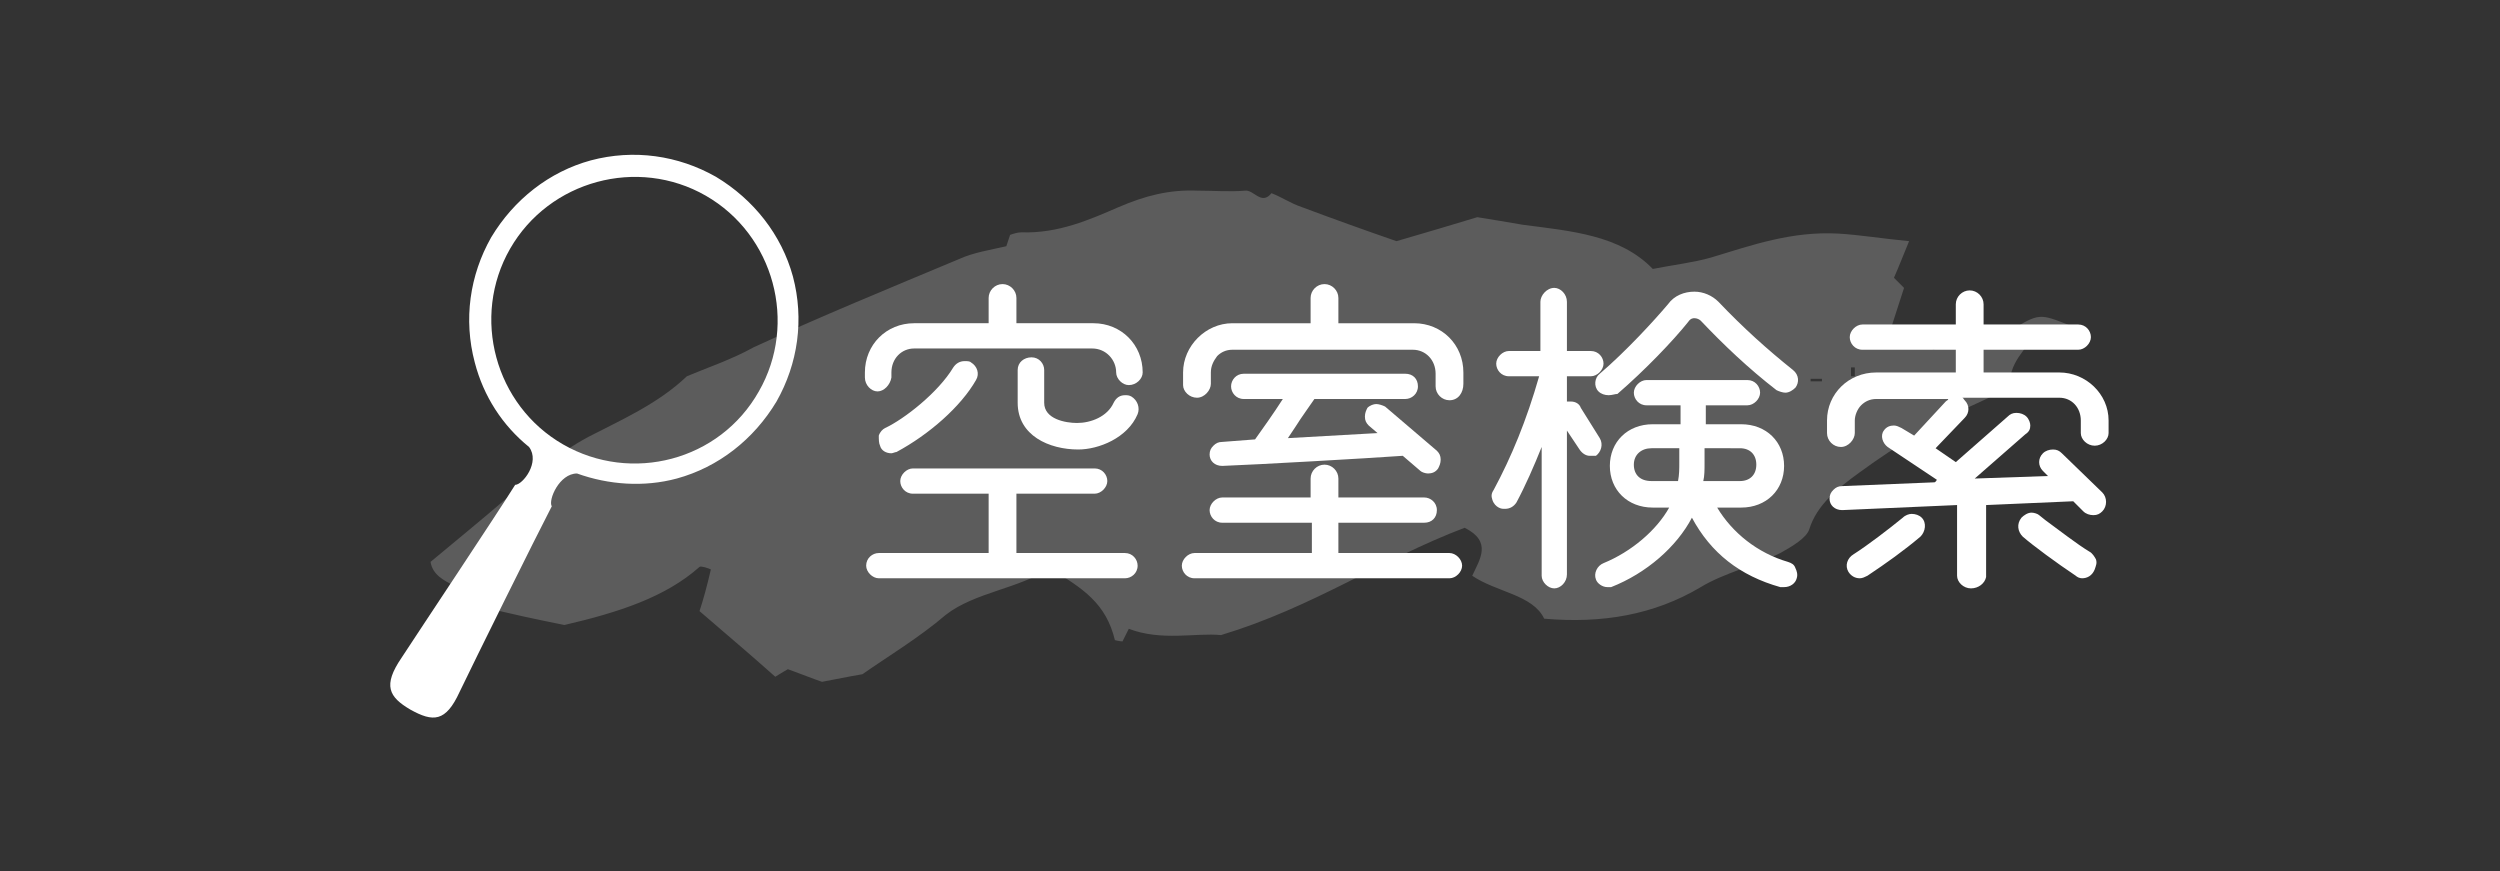
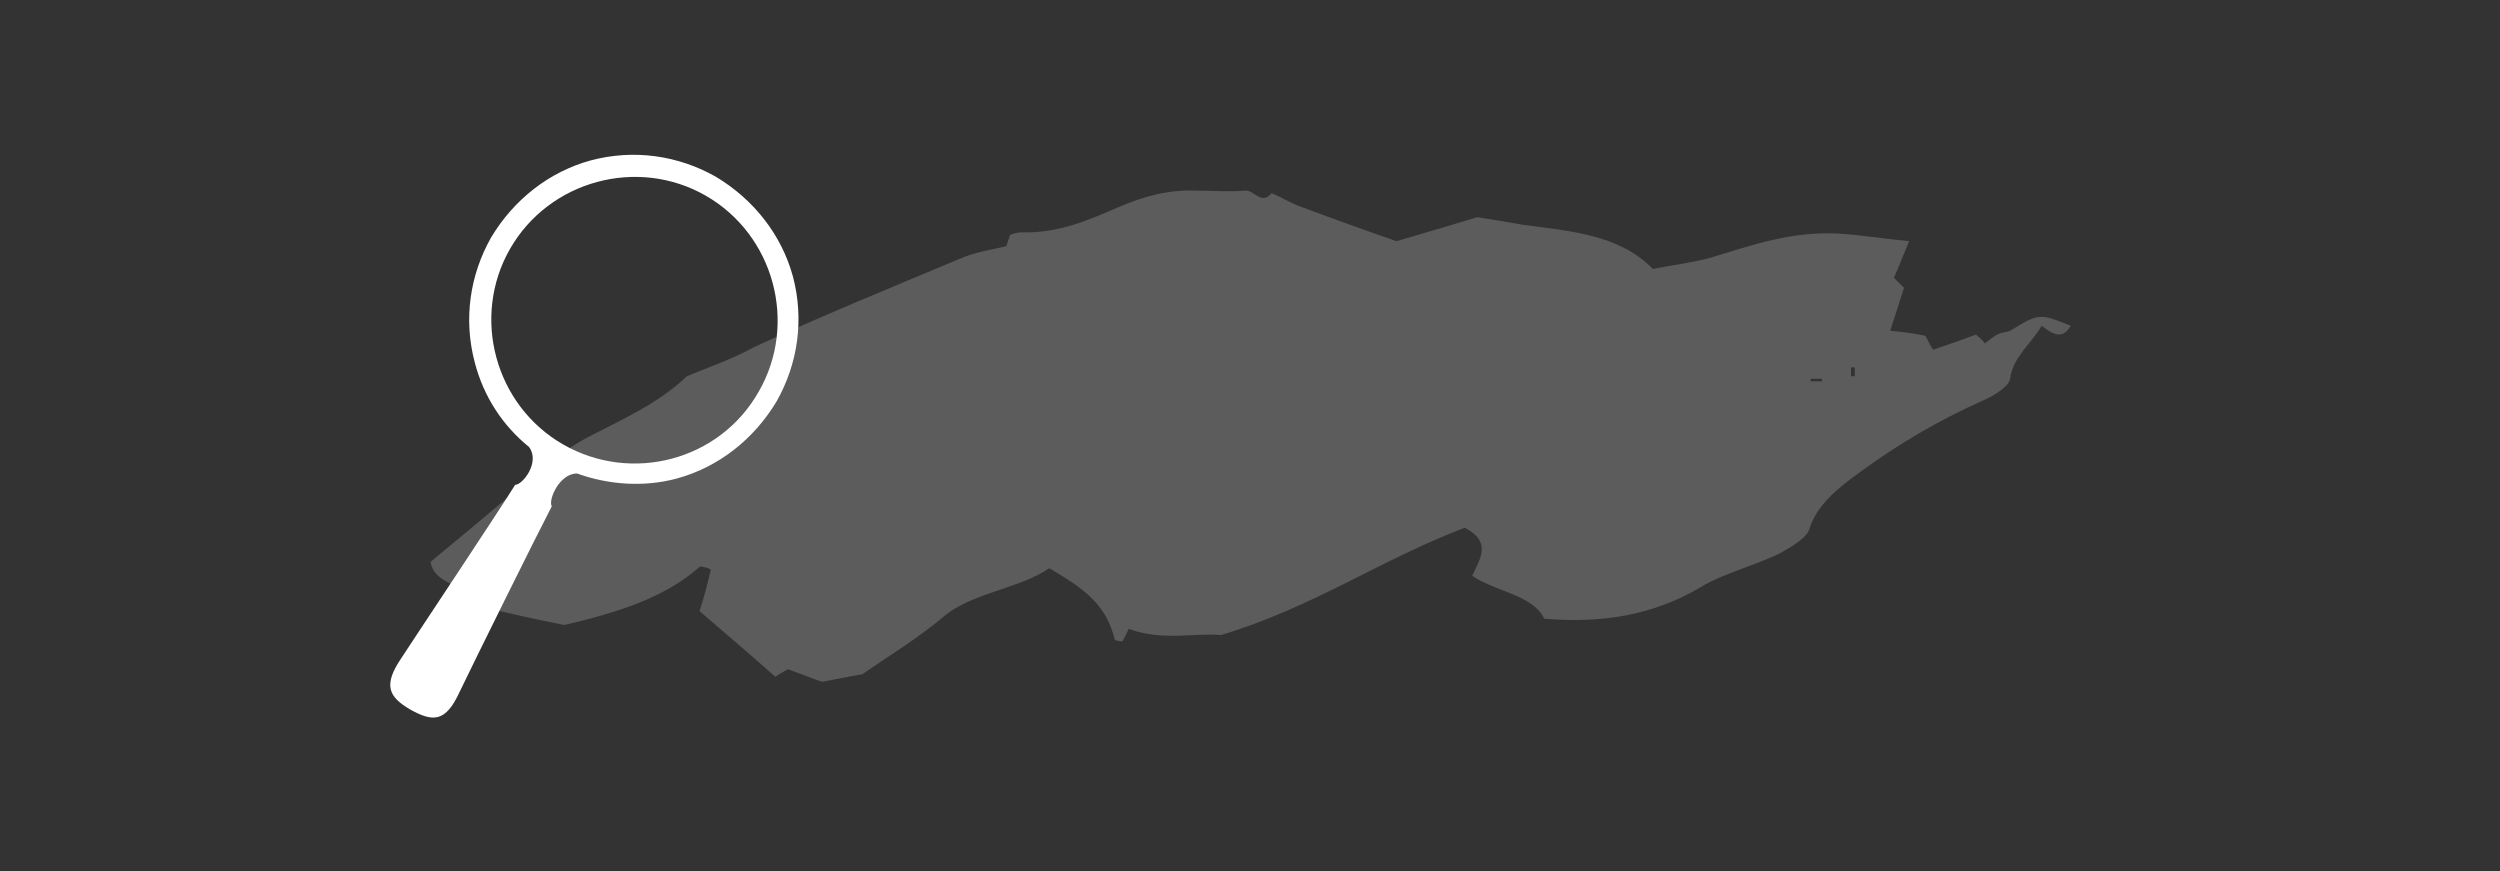
<svg xmlns="http://www.w3.org/2000/svg" version="1.1" id="レイヤー_1" x="0px" y="0px" width="198px" height="69px" viewBox="0 0 198 69" style="enable-background:new 0 0 198 69;" xml:space="preserve">
  <rect x="0" y="0" width="198" height="69" fill="#333333" stroke="none" />
  <style type="text/css">
	.st0{opacity:0.2;}
	.st1{fill:#FFFFFF;}
</style>
  <g class="st0">
    <path class="st1" d="M158.4,26.4c0.3-0.1,0.6-0.1,0.8-0.2c2.3-1.4,2.3-1.4,4.8-0.4c-0.7,1.2-1.5,0.6-2.3,0   c-0.8,1.4-2.3,2.5-2.5,4.2c-0.1,0.6-1.2,1.3-2.1,1.7c-3.6,1.6-6.8,3.5-9.8,5.7c-1.8,1.3-3.4,2.6-4,4.5c-0.2,0.7-1.4,1.4-2.3,1.9   c-2,1-4.5,1.6-6.3,2.7c-3.7,2.2-7.8,2.9-12.4,2.5c-0.9-1.9-3.8-2.1-5.7-3.4c0.6-1.3,1.6-2.7-0.6-3.8c-6.6,2.5-12,6.3-19.3,8.5   c-2-0.2-4.7,0.5-7.3-0.5c-0.1,0.2-0.3,0.6-0.5,1c-0.2,0-0.6-0.1-0.6-0.1c-0.7-2.9-2.5-4.1-5.2-5.7c-2.3,1.6-5.9,1.9-8.2,3.7   c-2.1,1.8-4.6,3.3-6.6,4.7c-1.2,0.2-2.1,0.4-3.2,0.6c-0.6-0.2-1.6-0.6-2.7-1c-0.2,0.1-0.5,0.3-1,0.6c-1.9-1.7-3.8-3.3-6-5.2   c0.3-0.9,0.6-2,0.9-3.3c-0.2-0.1-0.8-0.3-0.9-0.2c-2.7,2.4-6.4,3.6-10.7,4.6c-2-0.4-4.4-0.9-6.7-1.5c-0.4-1.6-3.6-1.5-3.9-3.5   c1.8-1.5,4-3.3,6.1-5.1c2-1.7,3.8-3.4,6.4-4.8c2.5-1.3,5.5-2.6,7.8-4.8c1.4-0.6,3.5-1.3,5.3-2.3c5.2-2.4,10.8-4.7,16.3-7   c1.1-0.5,2.4-0.7,3.7-1c0.1-0.3,0.2-0.6,0.3-0.9c0.3-0.1,0.6-0.2,0.9-0.2c2.9,0.1,5.4-1,7.7-2c2.1-0.9,4-1.4,6.3-1.3   c1.2,0,2.5,0.1,3.7,0c0.7-0.1,1.3,1.2,2.1,0.2c0.8,0.3,1.5,0.8,2.4,1.1c2.4,0.9,4.9,1.8,7.5,2.7c2.1-0.6,4.4-1.3,6.4-1.9   c1.3,0.2,2.4,0.4,3.6,0.6c3.8,0.5,7.7,0.8,10.3,3.5c1.5-0.3,3.2-0.5,4.6-0.9c3.3-1,6.4-2.1,10.1-1.9c1.7,0.1,3.5,0.4,5.6,0.6   c-0.5,1.2-0.8,2-1.2,2.9c0.3,0.3,0.6,0.6,0.8,0.8c-0.4,1.2-0.7,2.2-1.1,3.4c1.1,0.1,1.9,0.2,2.8,0.4c0.2,0.4,0.4,0.8,0.6,1.1   c1.2-0.4,2.3-0.8,3.4-1.2c0.2,0.2,0.5,0.4,0.7,0.7C157.6,26.9,157.9,26.6,158.4,26.4z M146.9,29.1c-0.1,0-0.2,0-0.3,0   c0,0.2,0,0.4,0,0.7c0.1,0,0.2,0,0.3,0C146.9,29.5,146.9,29.3,146.9,29.1z M143.4,30c0,0.1,0,0.1,0,0.2c0.3,0,0.6,0,0.9,0   c0-0.1,0-0.1,0-0.2C144.1,30,143.6,30,143.4,30z" />
  </g>
  <g>
    <g>
-       <path class="st1" d="M69.6,45.8c-0.5,0-1-0.5-1-1c0-0.6,0.5-1,1-1h8.7v-4.7h-6c-0.6,0-1-0.5-1-1s0.5-1,1-1h14.4c0.6,0,1,0.5,1,1    s-0.5,1-1,1h-6.2v4.7h8.6c0.6,0,1,0.5,1,1c0,0.6-0.5,1-1,1H69.6z M70.6,35.9c-0.4,0-0.8-0.2-0.9-0.6c-0.1-0.2-0.1-0.5-0.1-0.8    c0.1-0.3,0.3-0.5,0.5-0.6c1.5-0.7,4.2-2.8,5.4-4.8c0.2-0.3,0.5-0.5,0.9-0.5c0.2,0,0.4,0,0.5,0.1c0.5,0.3,0.7,0.9,0.4,1.4    c-1.2,2.1-3.7,4.3-6.3,5.7C70.9,35.8,70.7,35.9,70.6,35.9z M85.4,35.6c-2.3,0-4.8-1.1-4.8-3.7v-2.6c0-0.6,0.5-1,1.1-1s1,0.5,1,1    v2.6c0,1.3,1.7,1.6,2.6,1.6c1.1,0,2.4-0.5,2.9-1.6c0.2-0.4,0.5-0.6,0.9-0.6c0.2,0,0.3,0,0.5,0.1c0.5,0.3,0.7,0.9,0.5,1.4    C89.3,34.7,87,35.6,85.4,35.6z M69.5,31c-0.5,0-1-0.5-1-1.1v-0.4c0-2.2,1.7-3.9,3.9-3.9h5.9v-2c0-0.6,0.5-1.1,1.1-1.1    s1.1,0.5,1.1,1.1v2h6.1c2.2,0,3.9,1.7,3.9,3.9c0,0.5-0.5,1-1.1,1c-0.5,0-1-0.5-1-1c0-1-0.8-1.9-1.9-1.9H72.4c-1,0-1.8,0.8-1.8,1.9    v0.4C70.5,30.5,70,31,69.5,31z" />
-       <path class="st1" d="M94.6,45.8c-0.6,0-1-0.5-1-1s0.5-1,1-1h9.3v-2.4h-7.1c-0.6,0-1-0.5-1-1s0.5-1,1-1h7v-1.5    c0-0.6,0.5-1.1,1.1-1.1s1.1,0.5,1.1,1.1v1.5h6.8c0.5,0,1,0.4,1,1c0,0.6-0.4,1-1,1H106v2.4h8.8c0.5,0,1,0.5,1,1s-0.5,1-1,1H94.6z     M113.1,37.5c-0.2,0-0.5-0.1-0.6-0.2l-1.4-1.2c-2.8,0.2-11.6,0.7-14.3,0.8l0,0c-0.6,0-1-0.4-1-0.9c0-0.3,0.1-0.5,0.3-0.7    c0.2-0.2,0.4-0.3,0.7-0.3l2.6-0.2c0.5-0.7,1.5-2.1,2.2-3.2h-3.1c-0.6,0-1-0.5-1-1s0.4-1,1-1h12.8c0.6,0,1,0.4,1,1s-0.5,1-1,1h-7.2    c-0.4,0.6-1,1.4-1.5,2.2c-0.2,0.3-0.4,0.6-0.6,0.9l7.1-0.4l-0.7-0.6c-0.2-0.2-0.3-0.4-0.3-0.7c0-0.3,0.1-0.5,0.2-0.7    c0.2-0.2,0.5-0.3,0.7-0.3s0.5,0.1,0.7,0.2l4.1,3.5c0.2,0.2,0.3,0.4,0.3,0.7s-0.1,0.5-0.2,0.7C113.7,37.4,113.4,37.5,113.1,37.5z     M114.8,31.7c-0.6,0-1.1-0.5-1.1-1.1v-1c0-1.1-0.8-1.9-1.8-1.9H97.6c-0.5,0-0.9,0.2-1.2,0.5c-0.3,0.4-0.5,0.8-0.5,1.3v0.9    c0,0.5-0.5,1.1-1.1,1.1s-1.1-0.5-1.1-1v-1c0-2.1,1.8-3.9,3.9-3.9h6.2v-2c0-0.6,0.5-1.1,1.1-1.1s1.1,0.5,1.1,1.1v2h6    c2.2,0,3.9,1.7,3.9,3.9v0.9C115.9,31.1,115.5,31.7,114.8,31.7z" />
-       <path class="st1" d="M123.1,46.6c-0.5,0-1-0.5-1-1V35.4c-0.6,1.5-1.3,3.1-2,4.4c-0.2,0.3-0.5,0.5-0.9,0.5c-0.2,0-0.3,0-0.5-0.1    c-0.2-0.1-0.4-0.3-0.5-0.6c-0.1-0.3-0.1-0.5,0.1-0.8c1.4-2.6,2.6-5.5,3.6-9h-2.4c-0.6,0-1-0.5-1-1s0.5-1,1-1h2.5v-3.9    c0-0.5,0.5-1.1,1.1-1.1c0.5,0,1,0.5,1,1.1v3.9h1.9c0.6,0,1,0.5,1,1s-0.5,1-1,1h-1.9v2c0.1,0,0.2,0,0.3,0c0.4,0,0.7,0.2,0.8,0.5    l1.5,2.4c0.3,0.5,0.1,1.1-0.3,1.4c-0.2,0-0.3,0-0.5,0c-0.3,0-0.6-0.2-0.8-0.5l-1-1.5v11.4C124.1,46.1,123.6,46.6,123.1,46.6z     M127.3,46.5c-0.4,0-0.8-0.3-0.9-0.6c-0.2-0.5,0.1-1.1,0.6-1.3c2.2-0.9,4.2-2.6,5.2-4.4h-1.3c-2,0-3.4-1.4-3.4-3.3    c0-1.9,1.4-3.3,3.4-3.3h2.2v-1.5h-2.7c-0.6,0-1-0.5-1-1s0.5-1,1-1h8c0.6,0,1,0.5,1,1s-0.5,1-1,1h-3.3v1.5h2.8c2,0,3.4,1.4,3.4,3.3    c0,1.9-1.4,3.3-3.4,3.3H136c1.2,2,3.2,3.6,5.6,4.3c0.3,0.1,0.5,0.2,0.6,0.5c0.1,0.2,0.2,0.5,0.1,0.8c-0.1,0.4-0.5,0.7-1,0.7    c-0.1,0-0.2,0-0.3,0c-3.2-0.9-5.5-2.7-7-5.5c-1.2,2.3-3.6,4.4-6.4,5.5C127.5,46.5,127.4,46.5,127.3,46.5z M137.8,38.1    c0.8,0,1.3-0.5,1.3-1.3s-0.5-1.3-1.3-1.3H135v1.2c0,0.5,0,1-0.1,1.4C134.9,38.1,137.8,38.1,137.8,38.1z M130.8,35.5    c-0.8,0-1.4,0.5-1.4,1.3s0.5,1.3,1.4,1.3h2.1c0.1-0.5,0.1-1,0.1-1.4v-1.2C133,35.5,130.8,35.5,130.8,35.5z M127.4,31.3    c-0.3,0-0.6-0.1-0.8-0.3c-0.4-0.4-0.3-1.1,0.1-1.4c2.1-1.8,4.3-4.2,5.4-5.5c0.5-0.7,1.3-1,2.1-1c0.7,0,1.4,0.3,1.9,0.8    c2,2.1,3.9,3.8,5.9,5.4c0.5,0.4,0.5,1,0.2,1.4c-0.2,0.2-0.5,0.4-0.8,0.4c-0.2,0-0.5-0.1-0.7-0.2c-2.2-1.7-4.2-3.6-6-5.5    c-0.1-0.1-0.3-0.2-0.5-0.2c-0.1,0-0.3,0-0.5,0.3c-1.2,1.5-3.4,3.8-5.6,5.7C127.9,31.2,127.7,31.3,127.4,31.3z" />
-       <path class="st1" d="M156.1,46.6c-0.6,0-1.1-0.5-1.1-1V40l-9.1,0.4c-0.6,0-1-0.4-1-0.9c0-0.3,0.1-0.5,0.3-0.7s0.4-0.3,0.7-0.3    l7.3-0.3c0.1,0,0.2-0.2,0.2-0.2l-3.9-2.6c-0.4-0.3-0.6-0.9-0.3-1.3c0.2-0.3,0.5-0.4,0.8-0.4c0.2,0,0.4,0.1,0.6,0.2l1,0.6l2.5-2.7    c0.1-0.1,0.2-0.1,0.2-0.2h-5.7c-0.5,0-0.9,0.2-1.2,0.5c-0.3,0.3-0.5,0.8-0.5,1.2v1c0,0.5-0.5,1.1-1.1,1.1c-0.6,0-1.1-0.5-1.1-1.1    v-1c0-2.1,1.7-3.8,3.9-3.8h6.3v-1.8h-7.4c-0.6,0-1-0.5-1-1s0.5-1,1-1h7.4v-1.6c0-0.6,0.5-1.1,1.1-1.1c0.6,0,1.1,0.5,1.1,1.1v1.6    h7.5c0.6,0,1,0.5,1,1s-0.5,1-1,1h-7.5v1.8h6c2.1,0,3.9,1.7,3.9,3.8v1c0,0.5-0.5,1-1.1,1s-1.1-0.5-1.1-1v-1c0-1-0.7-1.8-1.7-1.8    h-7.7c0.1,0,0.1,0.1,0.2,0.2c0.4,0.4,0.4,1,0,1.4l-2.3,2.4l1.6,1.1L159,33c0.2-0.2,0.4-0.3,0.7-0.3s0.6,0.1,0.8,0.3    s0.3,0.5,0.3,0.7c0,0.3-0.1,0.5-0.4,0.7l-4,3.5l5.8-0.2l-0.4-0.4c-0.4-0.4-0.4-1,0-1.4c0.2-0.2,0.5-0.3,0.8-0.3s0.5,0.1,0.7,0.3    l3.2,3.1c0.4,0.4,0.4,1.1,0,1.5c-0.2,0.2-0.4,0.3-0.7,0.3s-0.6-0.1-0.8-0.3l-0.8-0.8l-6.9,0.3v5.7    C157.2,46.2,156.7,46.6,156.1,46.6z M164.9,45.8c-0.2,0-0.4-0.1-0.5-0.2c-1.5-1-3.4-2.4-4.2-3.1c-0.4-0.4-0.5-1-0.1-1.5    c0.2-0.2,0.5-0.4,0.8-0.4c0.2,0,0.5,0.1,0.6,0.2l0.5,0.4c1.1,0.8,2.5,1.9,3.5,2.5c0.2,0.1,0.4,0.4,0.5,0.6c0.1,0.3,0,0.5-0.1,0.8    C165.7,45.6,165.3,45.8,164.9,45.8z M147.3,45.8c-0.4,0-0.7-0.2-0.9-0.5c-0.3-0.5-0.1-1.1,0.4-1.4c1.1-0.7,2.8-2,3.9-2.9    c0.2-0.2,0.5-0.3,0.7-0.3c0.3,0,0.6,0.1,0.8,0.3c0.4,0.4,0.3,1.1-0.1,1.5c-1.3,1.1-2.7,2.1-4.2,3.1    C147.7,45.7,147.5,45.8,147.3,45.8z" />
-     </g>
+       </g>
    <path class="st1" d="M40.8,38.4c-1.5,2.4-7.5,11.4-9,13.7c-1.5,2.2-1,3.1,0.7,4.1c1.8,1,2.8,1,3.9-1.4c1.2-2.5,6-12.2,7.3-14.7   c-0.3-0.5,0.6-2.6,2-2.6c2.5,0.9,5.3,1.1,7.9,0.4c3.3-0.9,6.1-3.1,7.9-6.1c1.7-3,2.2-6.5,1.3-9.9c-0.9-3.3-3.1-6.1-6.1-7.9   c-3-1.7-6.5-2.2-9.9-1.3c-3.3,0.9-6.1,3.1-7.9,6.1c-1.7,3-2.2,6.5-1.3,9.9c0.7,2.7,2.2,5,4.3,6.7C42.8,36.6,41.4,38.4,40.8,38.4z    M44.6,35.2c-5.4-3.1-7.3-10.1-4.2-15.5c3.1-5.4,10.1-7.3,15.5-4.2s7.3,10.1,4.2,15.5C57,36.5,50,38.3,44.6,35.2z" />
  </g>
</svg>